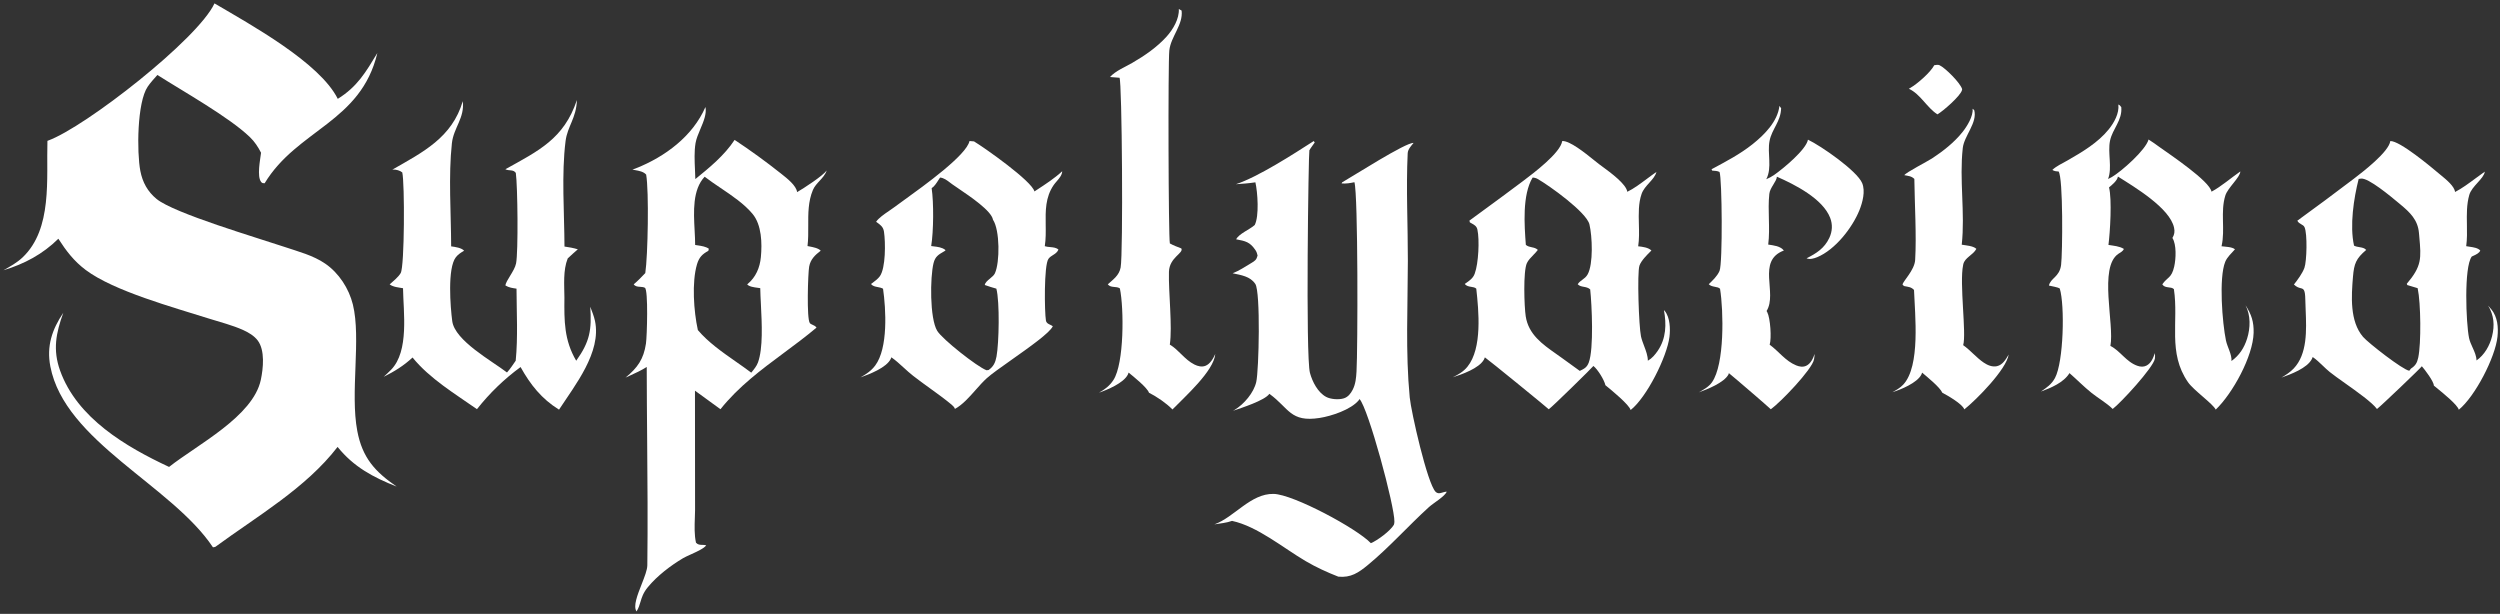
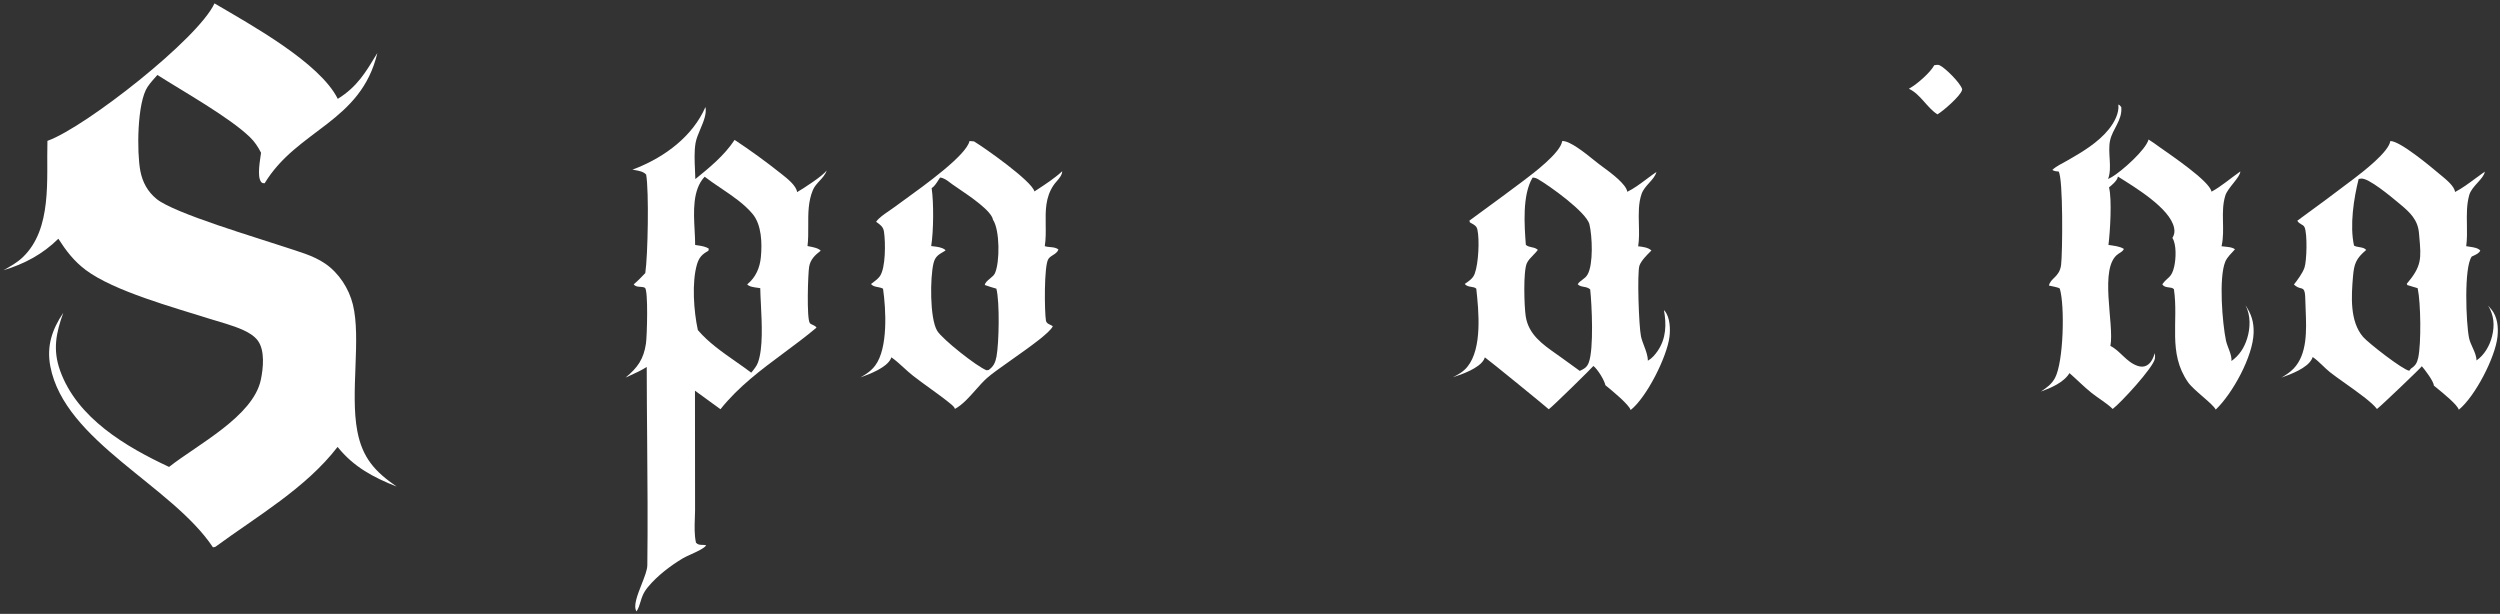
<svg xmlns="http://www.w3.org/2000/svg" width="672" height="165" viewBox="0 0 672 165" fill="none">
  <rect x="0" y="0" width="672" height="165" fill="#333333" stroke="none" />
  <path d="M519.934 17.525C520.362 17.461 520.942 17.345 521.352 17.535C522.883 18.241 526.957 22.3 527.43 23.974C527.41 24.105 527.412 24.115 527.372 24.26C526.935 25.833 522.269 29.898 520.779 30.74C517.947 28.94 516.227 25.288 513.091 23.854C513.183 23.806 513.275 23.759 513.365 23.707L513.52 23.615C515.436 22.491 518.904 19.471 519.934 17.525Z" fill="white" />
-   <path d="M530.23 29.228L530.668 29.605C531.596 32.946 527.965 36.499 527.596 39.769C526.636 48.297 528.25 57.194 527.316 65.774C528.47 65.982 530.391 66.067 531.248 66.896C530.406 68.528 528.118 69.23 527.728 71.046C527.715 71.109 527.704 71.172 527.691 71.234C526.652 76.135 528.617 89.665 527.704 92.781C529.664 94.157 531.227 96.116 533.224 97.467C534.246 98.159 535.521 98.712 536.775 98.431C538.356 98.077 539.157 96.577 539.934 95.302C539.321 99.297 531.327 107.386 528.006 110.046C527.532 108.604 523.468 106.281 522.098 105.569C521.461 104.086 517.966 101.274 516.667 100.163C516.616 100.346 516.553 100.518 516.466 100.688C515.336 102.923 510.927 104.736 508.668 105.424C509.719 104.854 510.763 104.271 511.589 103.386C516.264 98.378 514.73 84.611 514.487 77.935C513.687 77.105 512.97 77.13 511.878 76.907C511.724 76.755 511.391 76.665 511.417 76.451C511.518 75.603 514.628 72.611 514.793 69.891C515.182 63.438 514.658 54.786 514.576 48.107C513.789 47.302 512.958 47.309 511.884 47.084C512.303 46.363 518.098 43.391 519.32 42.59C522.318 40.627 525.303 38.288 527.538 35.474C528.735 33.968 530.458 31.204 530.23 29.228Z" fill="white" />
-   <path d="M478.31 28.473L478.765 29.085C478.683 32.65 476.3 34.66 475.663 37.846C474.991 41.205 476.421 45.021 474.771 48.18C475.516 47.864 476.269 47.462 476.931 46.997C479.343 45.304 485.506 40.228 485.98 37.545C489.463 39.187 499.154 45.9 500.548 49.216C501.462 51.391 500.652 54.422 499.81 56.509C497.899 61.241 493.299 67.121 488.474 69.126C487.624 69.479 486.492 69.808 485.601 69.437C488.263 68.101 490.412 66.731 491.722 63.942C492.538 62.205 492.642 60.34 491.945 58.545C489.946 53.395 482.438 49.606 477.626 47.496C477.565 48.791 475.777 50.416 475.595 52.097C475.106 56.625 475.868 61.21 475.296 65.739C476.814 65.983 478.501 66.11 479.507 67.34C472.11 70.107 477.865 78.772 474.855 83.602C474.92 83.71 474.985 83.817 475.043 83.929C475.864 85.527 476.238 90.938 475.686 92.655C478.111 94.42 479.929 97.035 482.794 98.206C483.666 98.563 484.609 98.735 485.496 98.328C486.719 97.767 487.371 96.322 487.787 95.128C487.746 95.624 487.694 96.118 487.606 96.608C487.12 99.31 478.5 108.248 475.99 110.008C475.954 109.886 465.872 101.195 464.722 100.298C464.693 100.404 464.657 100.571 464.601 100.676C463.406 102.884 458.88 104.662 456.653 105.461C457.945 104.714 459.293 104.003 460.175 102.76C463.602 97.93 463.302 83.554 462.35 77.625C461.748 76.937 460.128 77.276 459.313 76.391C460.361 75.383 461.655 74.161 462.218 72.795C463.075 70.719 462.897 48.019 462.214 46.223C461.591 45.914 460.917 45.909 460.237 45.862L460.062 45.494C463.907 43.426 467.695 41.468 471.126 38.731C474.246 36.241 477.831 32.661 478.31 28.473Z" fill="white" />
-   <path d="M316.87 2.423L317.618 2.844C318.079 6.631 314.72 9.836 314.313 13.541C313.947 16.869 314.075 63.904 314.457 65.431C315.428 65.987 316.504 66.364 317.542 66.775C318.248 68.049 314.314 69.169 314.212 73.074C314.069 78.552 315.176 87.819 314.447 92.629C316.843 94.032 318.407 96.657 321.062 97.986C321.967 98.439 323.035 98.712 324.016 98.333C325.295 97.84 326.138 96.334 326.667 95.147C326.276 99.759 318.43 106.683 315.157 110.065C313.47 108.339 310.992 106.657 308.845 105.566C308.414 104.206 304.591 101.141 303.371 100.154C303.313 100.344 303.25 100.525 303.159 100.703C302.005 102.971 297.679 104.769 295.403 105.559C297.008 104.655 298.28 103.704 299.291 102.145C302.189 97.673 302.145 82.906 301.025 77.525C300.077 76.85 298.599 77.484 297.776 76.427C299.296 75.053 300.826 74.024 301.226 71.903C301.933 68.155 301.608 21.912 300.925 20.901C300.071 20.826 299.217 20.759 298.362 20.7C299.895 19.027 302.395 18.036 304.364 16.894C307.681 14.971 311.013 12.687 313.589 9.826C315.312 7.911 316.999 5.074 316.87 2.423Z" fill="white" />
-   <path d="M124.397 27.199C124.938 31.714 121.929 34.307 121.469 38.504C120.512 47.23 121.246 57.353 121.273 66.223C122.303 66.361 124.089 66.608 124.752 67.399C123.918 67.877 123.135 68.373 122.537 69.14C120.223 72.106 121.07 82.61 121.564 86.321C122.263 91.574 132.216 97.002 136.277 100.121C137.159 99.153 137.876 98.032 138.623 96.959C139.246 90.608 138.861 83.971 138.839 77.591C137.768 77.431 136.809 77.316 135.864 76.74C135.947 75.45 138.3 72.877 138.718 70.817C139.334 67.778 139.152 49.979 138.651 46.474C137.922 45.471 136.91 46.012 135.837 45.495C144.802 40.504 151.592 37.311 155.073 26.889C154.921 31.768 152.534 33.92 152.026 37.912C150.899 46.767 151.7 57.246 151.733 66.271C152.962 66.451 154.13 66.644 155.32 67.015C154.393 67.811 153.486 68.63 152.6 69.472C151.318 72.697 151.692 76.594 151.716 80.002C151.648 86.217 151.622 91.431 154.886 96.965C158.577 91.807 159.074 88.648 158.66 82.446C159.129 83.692 159.664 84.989 159.938 86.294C161.697 94.685 154.554 103.541 150.266 110.113C145.562 107.194 142.585 103.415 139.928 98.66C135.448 101.961 131.653 105.626 128.205 109.986C122.257 105.817 115.508 101.774 110.894 96.098C108.514 98.309 106.024 99.848 103.135 101.285C103.822 100.668 104.491 100.031 105.14 99.374C110.014 94.35 108.423 83.894 108.333 77.473C107.139 77.266 105.739 77.176 104.739 76.447C105.702 75.573 107.066 74.508 107.709 73.393C108.752 71.585 108.8 49.132 108.131 46.349C107.514 45.822 106.479 45.554 105.632 45.584C105.561 45.586 105.493 45.608 105.424 45.62C113.704 40.88 121.499 37.007 124.397 27.199Z" fill="white" />
  <path d="M569.414 28.096C569.822 28.243 569.933 28.474 570.203 28.806C570.515 32.353 567.844 34.62 567.176 37.82C566.5 41.061 567.822 45.065 566.647 48.114C566.99 47.96 567.324 47.789 567.649 47.601C570.27 46.067 576.788 40.302 577.534 37.501C578.546 38.109 579.506 38.837 580.467 39.523C583.329 41.566 593.976 48.681 594.452 51.525C597.078 50.122 599.725 47.799 602.202 46.082C602.156 47.683 598.817 50.469 598.165 52.572C596.807 56.945 598.165 61.685 597.173 66.075L597.144 66.197C598.149 66.332 599.998 66.346 600.759 67.014C599.85 68.049 598.66 69.095 598.138 70.383C596.382 74.707 597.364 86.86 598.336 91.521C598.702 93.28 599.957 95.287 599.82 97.041C601.939 95.513 603.226 93.527 604.014 91.042C604.922 88.176 605.011 84.771 603.598 82.065C605.2 84.488 605.846 86.533 605.773 89.463C605.617 95.779 600.117 105.783 595.588 110.104C594.824 108.515 589.665 104.94 588.129 102.723C582.64 94.802 585.661 86.471 584.345 77.717C583.578 76.943 581.96 77.606 581.225 76.432C582.615 74.407 583.704 74.845 584.429 71.638C584.896 69.571 585.081 65.747 583.943 63.963C584.496 63.017 584.615 62.268 584.388 61.202C583.267 55.921 573.75 50.27 569.293 47.454C569.164 48.538 567.691 49.722 566.903 50.375C567.731 53.555 567.2 62.367 566.753 65.835C568.11 66.062 569.717 66.159 570.894 66.909C570.632 67.576 569.968 67.854 569.4 68.241C564.085 71.858 568.386 87.146 567.278 92.982C569.935 94.31 571.536 97.312 574.578 98.342C575.38 98.614 576.208 98.667 576.979 98.27C578.231 97.625 578.81 96.173 579.223 94.918C579.274 95.4 579.318 95.925 579.238 96.406C578.834 98.805 570.01 108.346 567.891 109.93C566.342 108.378 563.971 107.018 562.219 105.616C560.119 103.934 558.296 102.048 556.275 100.292C554.734 102.847 551.236 104.28 548.586 105.257C550.13 104.214 551.477 103.293 552.385 101.596C554.704 97.26 555.049 82.068 553.665 77.553C552.987 77.13 551.585 76.989 550.757 76.759C551.162 74.736 553.604 74.491 554.023 71.221C554.414 68.16 554.605 47.738 553.348 46.091C552.702 46.057 552.24 46.033 551.669 45.68C552.731 44.646 554.336 43.936 555.632 43.192C559.625 40.901 563.922 38.388 566.843 34.751C568.293 32.947 569.679 30.466 569.414 28.096Z" fill="white" />
  <path fill-rule="evenodd" clip-rule="evenodd" d="M261.815 38.008L260.6 37.909C259.813 41.682 248.617 49.748 242.762 53.966C241.73 54.709 240.864 55.333 240.25 55.793C239.884 56.068 239.447 56.365 238.985 56.68C237.688 57.564 236.192 58.583 235.499 59.614C235.606 59.694 235.71 59.77 235.812 59.844C236.746 60.528 237.424 61.024 237.615 62.289C238.038 65.1 238.097 72.048 236.498 74.259C235.995 74.955 235.207 75.539 234.489 76.071C234.365 76.163 234.244 76.253 234.126 76.342C234.572 76.907 235.232 77.031 235.918 77.161C236.409 77.254 236.914 77.349 237.363 77.61C238.151 83.112 238.76 93.572 235.249 98.261C234.175 99.695 232.828 100.57 231.293 101.447C233.631 100.613 238.356 98.845 239.47 96.387C239.534 96.246 239.545 96.209 239.577 96.11C239.583 96.09 239.59 96.068 239.599 96.041C240.773 96.863 241.836 97.835 242.9 98.808C243.716 99.554 244.533 100.301 245.403 100.983C246.871 102.134 248.396 103.234 249.923 104.335C251.94 105.79 253.958 107.246 255.845 108.819C256.171 109.091 256.577 109.497 256.686 109.914C258.714 108.815 260.505 106.791 262.246 104.823C263.25 103.689 264.237 102.573 265.243 101.665C266.497 100.534 269.095 98.7 271.93 96.699C276.732 93.308 282.215 89.438 282.995 87.69C282.749 87.514 282.491 87.393 282.248 87.278C281.72 87.029 281.262 86.813 281.144 86.141C280.771 84.005 280.576 71.27 281.83 69.57C282.177 69.099 282.616 68.827 283.052 68.556C283.612 68.208 284.166 67.864 284.512 67.108C283.995 66.57 283.117 66.49 282.266 66.412C281.753 66.366 281.249 66.32 280.84 66.175C281.138 64.246 281.11 62.297 281.082 60.367C281.028 56.669 280.976 53.039 283.222 49.752C283.455 49.41 283.745 49.075 284.04 48.734C284.747 47.916 285.48 47.067 285.522 46.029C283.522 47.891 281.042 49.51 278.718 51.027C278.496 51.172 278.276 51.316 278.057 51.459C277.381 48.692 264.829 39.845 261.815 38.008ZM255.399 49.107C254.579 48.481 253.689 47.801 252.692 47.728C252.553 47.928 252.406 48.158 252.251 48.399C251.732 49.211 251.127 50.156 250.428 50.581C251.006 54.485 250.953 62.14 250.306 66.14C250.521 66.171 250.743 66.198 250.97 66.225C252.058 66.355 253.237 66.496 254.076 67.165L254.125 67.363C253.964 67.459 253.808 67.549 253.657 67.637C252.295 68.428 251.378 68.961 250.94 70.715C249.995 74.499 249.897 85.587 251.915 88.919C253.304 91.212 262.672 98.592 265.174 99.523L265.733 99.459C267.078 98.528 267.572 97.393 267.862 95.83C268.538 92.177 268.75 81.167 267.825 77.592C266.771 77.303 265.744 76.976 264.714 76.609C264.779 75.98 265.432 75.441 266.094 74.892C266.64 74.44 267.193 73.983 267.43 73.465C268.794 70.482 268.77 61.842 266.913 59.062C266.518 56.691 260.846 52.851 257.552 50.62C256.92 50.192 256.376 49.824 255.973 49.536C255.785 49.402 255.594 49.256 255.399 49.107Z" fill="white" />
  <path fill-rule="evenodd" clip-rule="evenodd" d="M428.467 43.047C426.006 41.065 421.938 37.79 419.923 37.912C419.479 41.07 412.232 46.527 409.468 48.608L409.308 48.729C405.589 51.532 401.829 54.283 398.07 57.034C397.04 57.788 396.011 58.541 394.983 59.295L395.099 59.774C395.267 59.876 395.433 59.968 395.595 60.057C396.314 60.454 396.93 60.795 397.129 61.721C397.729 64.506 397.411 70.814 396.431 73.468C396.408 73.531 396.387 73.593 396.363 73.655C395.937 74.791 394.967 75.462 394.007 76.126C393.916 76.189 393.825 76.252 393.734 76.315C394.162 76.9 394.819 77.002 395.453 77.1C395.969 77.18 396.471 77.258 396.823 77.592C397.482 83.575 398.472 93.59 394.456 98.563C393.37 99.907 392.033 100.653 390.511 101.417C392.923 100.643 397.573 99.031 398.891 96.639C398.994 96.452 399.07 96.262 399.135 96.059C400.188 96.765 416.242 109.864 416.308 110.013C417.314 109.317 428.237 98.589 428.307 98.372C429.46 99.28 431.214 102.094 431.532 103.547L431.643 103.638C433.181 104.893 437.906 108.748 438.315 110.214C442.626 106.827 448.096 95.895 448.754 90.534C449.016 88.391 448.912 85.34 447.482 83.575C447.432 83.514 447.372 83.461 447.313 83.409C447.297 83.395 447.281 83.381 447.266 83.367C447.974 87.178 447.862 90.985 445.604 94.291C444.884 95.343 444.065 96.325 442.94 96.963C442.942 95.646 442.435 94.307 441.931 92.977C441.605 92.117 441.281 91.261 441.097 90.417C440.528 87.807 440.022 73.296 440.69 71.383C441.149 70.068 442.719 68.508 443.702 67.536C443.768 67.471 443.835 67.406 443.902 67.341C443.082 66.515 441.492 66.33 440.342 66.203C440.639 64.315 440.587 62.302 440.534 60.283C440.461 57.464 440.387 54.634 441.264 52.118C441.662 50.977 442.498 50.05 443.311 49.149C444.155 48.214 444.974 47.306 445.249 46.217C444.428 46.773 443.576 47.41 442.708 48.06C440.972 49.358 439.169 50.707 437.417 51.554C437.127 49.48 432.976 46.437 430.652 44.733C430.324 44.493 430.033 44.279 429.794 44.099C429.45 43.839 428.995 43.473 428.467 43.047ZM413.314 48.097C412.928 47.877 412.411 47.733 411.968 47.729C409.153 52.397 409.748 60.522 410.147 65.824C410.661 66.241 411.215 66.356 411.757 66.469C412.332 66.588 412.892 66.704 413.373 67.175C413.035 67.636 412.596 68.089 412.151 68.547C411.475 69.243 410.788 69.951 410.429 70.72C409.399 72.927 409.712 82.41 410.113 85.022C410.861 89.893 414.595 92.52 418.324 95.142C418.848 95.51 419.372 95.879 419.888 96.254L424.645 99.697L424.647 99.696C425.845 99.119 426.565 98.771 427.065 97.438C428.441 93.775 427.894 81.947 427.444 77.789C426.933 77.319 426.317 77.206 425.721 77.097C425.116 76.986 424.53 76.879 424.091 76.407C424.4 75.884 424.852 75.554 425.32 75.213C425.837 74.835 426.372 74.445 426.753 73.764C428.319 70.968 428 63.48 427.243 60.32C426.453 57.023 416.388 49.847 413.314 48.097Z" fill="white" />
  <path fill-rule="evenodd" clip-rule="evenodd" d="M655.699 46.748C653.498 44.897 645.105 37.843 642.516 37.913C642.129 40.83 635.167 46.163 632.677 48.071L632.655 48.087C627.653 51.891 622.608 55.636 617.521 59.324C617.765 59.827 618.175 60.058 618.566 60.279C618.931 60.484 619.279 60.681 619.461 61.079C620.254 62.814 620.065 70.216 619.431 71.984C618.891 73.492 617.594 75.217 616.609 76.478C617.336 77.182 617.928 77.334 618.392 77.452C619.207 77.661 619.623 77.768 619.67 80.593C619.684 81.469 619.722 82.395 619.762 83.353C619.983 88.767 620.246 95.179 616.527 99.072C615.594 100.049 614.406 100.813 613.251 101.494C615.696 100.63 620.19 98.985 621.445 96.473C621.529 96.304 621.597 96.145 621.655 95.966C622.638 96.64 623.49 97.457 624.343 98.276C624.955 98.864 625.569 99.452 626.232 99.989C627.182 100.758 628.652 101.801 630.271 102.949C633.628 105.329 637.623 108.162 638.931 109.94C640.074 109.084 650.919 98.703 650.994 98.446C651.76 99.319 654.199 102.51 654.219 103.647C654.418 103.814 654.689 104.036 655.01 104.297C656.922 105.857 660.58 108.841 660.926 110.136C665.294 106.579 670.734 96.073 671.325 90.512C671.595 87.971 671.349 85.215 669.686 83.168C669.404 82.824 669.113 82.488 668.812 82.161C670.391 84.759 670.594 87.462 669.864 90.396C669.241 92.897 667.825 95.41 665.682 96.89C665.672 95.703 665.154 94.564 664.634 93.421C664.246 92.568 663.857 91.713 663.677 90.834C662.866 86.869 662.27 71.786 664.414 68.955C664.545 68.891 664.686 68.827 664.831 68.761C665.558 68.432 666.393 68.053 666.7 67.349C666.097 66.643 664.862 66.467 663.786 66.313C663.477 66.269 663.18 66.227 662.916 66.174C663.178 64.271 663.143 62.314 663.108 60.356C663.059 57.653 663.011 54.949 663.745 52.39C664.087 51.197 665.065 50.115 665.989 49.093C666.918 48.065 667.792 47.098 667.913 46.137C667.102 46.696 666.275 47.31 665.437 47.932C663.635 49.269 661.78 50.646 659.913 51.609C659.782 50.099 657.574 48.289 656.194 47.157C656.012 47.008 655.845 46.871 655.699 46.748ZM634.662 48.002C634.441 48.024 634.226 48.065 634.008 48.106C632.686 53.335 631.569 60.645 632.764 66.027C633.222 66.269 633.733 66.353 634.229 66.436C634.919 66.55 635.582 66.66 636.038 67.182C633.312 69.495 632.773 70.851 632.479 74.399C632.049 79.599 631.582 86.343 635.186 90.554C636.574 92.176 645.892 99.436 647.614 99.655L648.061 99.077C649.266 98.294 649.714 97.547 650.018 96.145C650.839 92.347 650.72 81.43 649.881 77.554C649.874 77.522 649.866 77.49 649.858 77.458L647.09 76.628L646.942 76.284C651.008 71.513 650.823 69.443 650.312 63.709C650.281 63.36 650.249 62.997 650.216 62.62C649.91 59.077 647.79 57.079 645.168 54.904C645.056 54.811 644.924 54.701 644.776 54.577C642.578 52.743 636.651 47.797 634.662 48.002Z" fill="white" />
-   <path d="M353.138 37.913L353.397 38.298C352.934 39.002 352.366 39.676 351.958 40.406C351.739 40.798 350.913 95.845 352.119 100.249C352.766 102.612 354.219 105.473 356.456 106.679C357.687 107.344 359.888 107.503 361.243 107.068C362.361 106.709 363.087 105.774 363.6 104.765C364.407 103.177 364.527 101.561 364.634 99.812C364.975 94.22 365.073 52.159 364.064 48.975C362.873 49.231 361.86 49.4 360.63 49.311L360.756 49.022C363.645 47.387 377.874 38.246 379.968 38.42C379.314 39.215 378.439 40.126 378.387 41.198C377.933 50.701 378.447 60.549 378.433 70.094C378.416 82.235 377.774 94.737 378.933 106.816C379.298 110.625 383.66 129.998 385.903 132.209C386.767 133.06 387.767 132.19 388.88 132.159C388.412 133.416 385.304 135.211 384.093 136.311C378.551 141.346 373.456 147.106 367.699 151.859C365.175 153.942 363.109 155.338 359.734 155.005C356.653 153.793 353.82 152.503 350.96 150.826C344.924 147.289 338.032 141.492 331.169 140.014C329.713 140.55 327.956 140.699 326.419 140.953C331.781 139.047 336.146 132.633 342.345 132.761C347.629 132.87 364.774 142.078 368.487 146.006C370.244 145.29 373.692 142.724 374.666 141.079C374.776 140.788 374.806 140.533 374.815 140.224C374.924 136.163 367.8 109.774 365.44 107.257C365.38 107.36 365.309 107.494 365.23 107.59C363.13 110.126 357.856 111.854 354.709 112.344C346.818 113.571 346.494 109.71 341.296 105.922L341.206 105.857C340.001 107.645 333.616 109.678 331.427 110.422C331.577 110.34 331.725 110.258 331.871 110.169C334.391 108.64 337.012 105.59 337.68 102.67C338.398 99.531 338.864 78.482 337.429 76.329C336.047 74.256 333.584 73.944 331.33 73.457C333.038 72.815 334.745 71.654 336.319 70.722C337.348 70.112 337.737 69.853 338.037 68.689C337.926 68.183 337.78 67.7 337.488 67.265C335.974 65.006 334.772 64.804 332.257 64.318C333.12 62.791 335.755 61.774 337.125 60.604L337.277 60.473C338.497 58.073 338.064 51.688 337.449 49.009C335.705 49.275 333.969 49.404 332.21 49.517C338.158 47.571 347.693 41.414 353.138 37.913Z" fill="white" />
  <path fill-rule="evenodd" clip-rule="evenodd" d="M188.254 34.703C189.113 32.675 189.991 30.599 189.626 28.758C186.209 36.625 178.764 42.135 170.947 45.238C170.632 45.364 170.315 45.482 169.995 45.594C170.207 45.638 170.431 45.677 170.66 45.717C171.755 45.909 172.98 46.124 173.689 46.936C174.47 51.386 174.156 68.778 173.455 73.398C172.455 74.467 171.459 75.481 170.343 76.432C170.774 77.016 171.413 77.056 172.062 77.097C172.507 77.125 172.956 77.153 173.346 77.357C174.285 77.849 173.924 90.42 173.633 92.356C173.004 96.545 171.387 98.847 168.143 101.5C168.505 101.332 168.87 101.166 169.236 100.999C170.806 100.285 172.392 99.563 173.841 98.642C173.849 105.149 173.903 111.665 173.956 118.183C174.048 129.448 174.14 140.719 174.001 151.962C173.986 153.198 173.245 155.082 172.475 157.04C171.341 159.923 170.143 162.969 171.103 164.349C171.661 163.459 171.905 162.636 172.157 161.788C172.51 160.597 172.878 159.357 174.153 157.814C176.661 154.777 180.206 152.068 183.59 150.05C184.056 149.772 184.804 149.432 185.628 149.057C187.316 148.29 189.316 147.38 189.832 146.575C189.441 146.475 189.082 146.468 188.746 146.462C188.136 146.45 187.601 146.439 187.082 145.876C186.612 143.754 186.696 141.39 186.777 139.127C186.802 138.444 186.826 137.77 186.834 137.115L186.808 105.012L193.66 109.998C198.532 103.898 204.58 99.407 210.684 94.875C213.646 92.676 216.621 90.467 219.481 88.06C219.188 87.645 218.785 87.469 218.418 87.308C218.125 87.18 217.855 87.062 217.683 86.841C216.795 85.702 217.184 73.441 217.502 71.67C217.854 69.715 219.093 68.548 220.608 67.387C220.006 66.704 218.547 66.426 217.491 66.225C217.337 66.196 217.192 66.168 217.059 66.141C217.274 64.353 217.265 62.526 217.256 60.698C217.24 57.419 217.224 54.14 218.499 51.095C218.906 50.122 219.607 49.364 220.305 48.61C221.078 47.775 221.846 46.944 222.207 45.831C221.119 47.319 216.117 50.559 214.26 51.645C214.06 49.908 211.579 47.953 210.123 46.807C210.019 46.725 209.92 46.647 209.828 46.574C205.881 43.44 201.665 40.378 197.461 37.603C194.747 41.753 190.728 45.04 186.906 48.14C186.89 47.356 186.852 46.537 186.814 45.702C186.703 43.275 186.587 40.712 186.96 38.48C187.159 37.291 187.703 36.007 188.254 34.703ZM193.724 50.541C192.226 49.531 190.75 48.535 189.414 47.503C186.128 50.989 186.441 56.839 186.715 61.949C186.788 63.322 186.859 64.641 186.856 65.846C187.083 65.886 187.32 65.921 187.562 65.957C188.597 66.112 189.721 66.279 190.538 66.863L190.399 67.43C188.763 68.311 187.915 69.176 187.363 71.015C185.917 75.831 186.489 83.714 187.562 88.613C187.566 88.632 187.571 88.651 187.575 88.67C187.58 88.689 187.584 88.708 187.588 88.727C190.366 92.013 194.148 94.655 197.821 97.221C199.229 98.205 200.621 99.177 201.935 100.171C201.97 100.128 202.005 100.086 202.04 100.043C202.696 99.246 203.397 98.395 203.747 97.422C205.125 93.587 204.797 87.05 204.531 81.759C204.451 80.178 204.377 78.709 204.356 77.456C204.168 77.424 203.945 77.395 203.704 77.363C202.695 77.232 201.356 77.058 200.842 76.436L200.952 76.346C203.163 74.517 204.255 71.939 204.523 69.113C204.874 65.404 204.755 60.442 202.269 57.472C200.029 54.794 196.829 52.636 193.724 50.541Z" fill="white" />
  <path d="M57.653 0.911C67.309 6.592 85.969 16.844 90.794 26.57C96.047 23.311 98.3 19.43 101.432 14.248C97.007 32.893 79.908 34.773 71.135 49.262C70.665 49.219 70.505 49.295 70.195 48.906C69.011 47.418 69.962 42.847 70.17 41.058C69.367 39.481 68.435 38.067 67.153 36.835C61.574 31.473 49.203 24.547 42.308 20.149C41.412 21.159 40.461 22.184 39.699 23.3C36.835 27.498 36.757 40.944 37.723 45.95C38.309 48.99 39.676 51.501 42.084 53.478C46.797 57.349 69.379 63.976 76.454 66.362C80.169 67.615 84.185 68.636 87.447 70.883C91.098 73.398 93.797 77.566 94.852 81.848C97.105 90.987 94.088 105.524 96.038 115.844C97.402 123.061 100.794 126.787 106.626 130.795C100.321 128.306 95.056 125.496 90.743 120.132C82.184 131.246 69.094 138.76 57.918 146.97C57.729 147.075 57.454 147.079 57.24 147.112C46.15 130.457 17.407 118.688 13.53 98.49C12.483 93.033 13.985 88.581 17.014 84.073C15.052 89.511 14.146 94.012 16.155 99.621C20.729 112.391 33.813 120.075 45.445 125.511C53.099 119.477 68.025 111.945 70.112 102.092C70.76 99.032 71.266 94.182 69.29 91.542C68.337 90.269 66.809 89.367 65.378 88.72C62.446 87.395 59.133 86.574 56.062 85.602C46.661 82.629 30.601 78.241 23.049 72.574C19.88 70.196 17.798 67.454 15.685 64.171C11.521 68.305 6.518 70.971 0.934 72.64C2.721 71.632 4.562 70.62 6.061 69.2C14.159 61.529 12.444 47.977 12.75 37.858L12.918 37.797C22.964 34.142 53.249 10.487 57.653 0.911Z" fill="white" />
</svg>